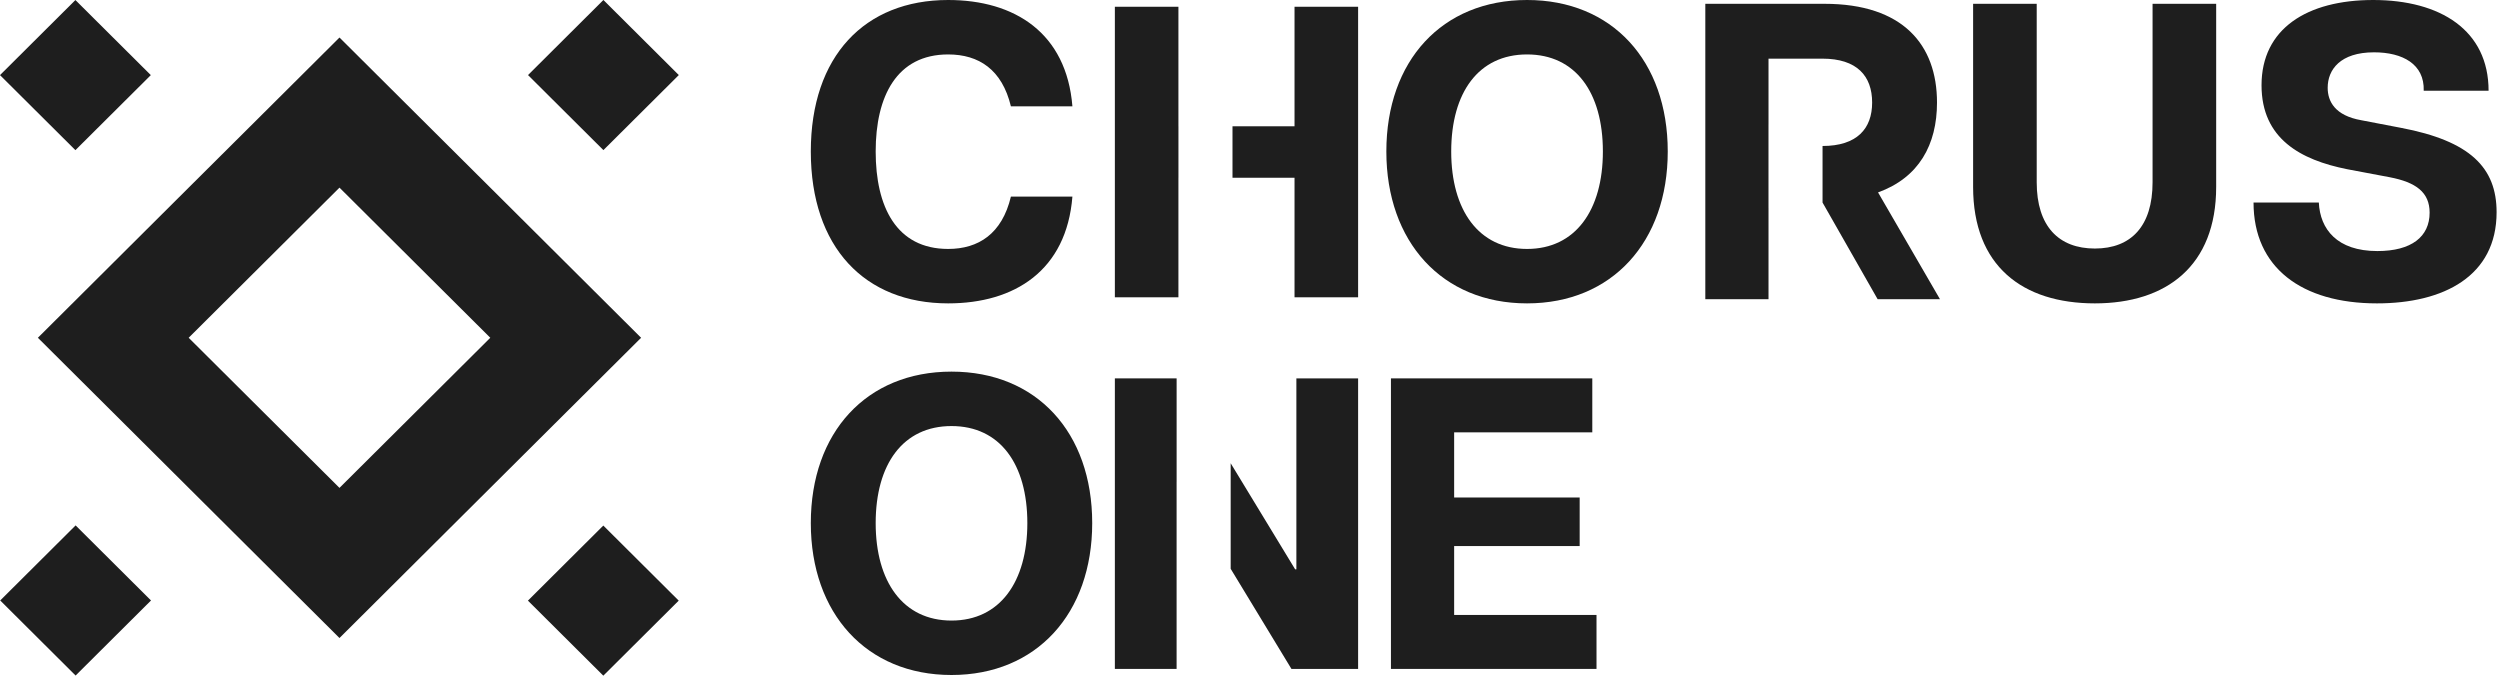
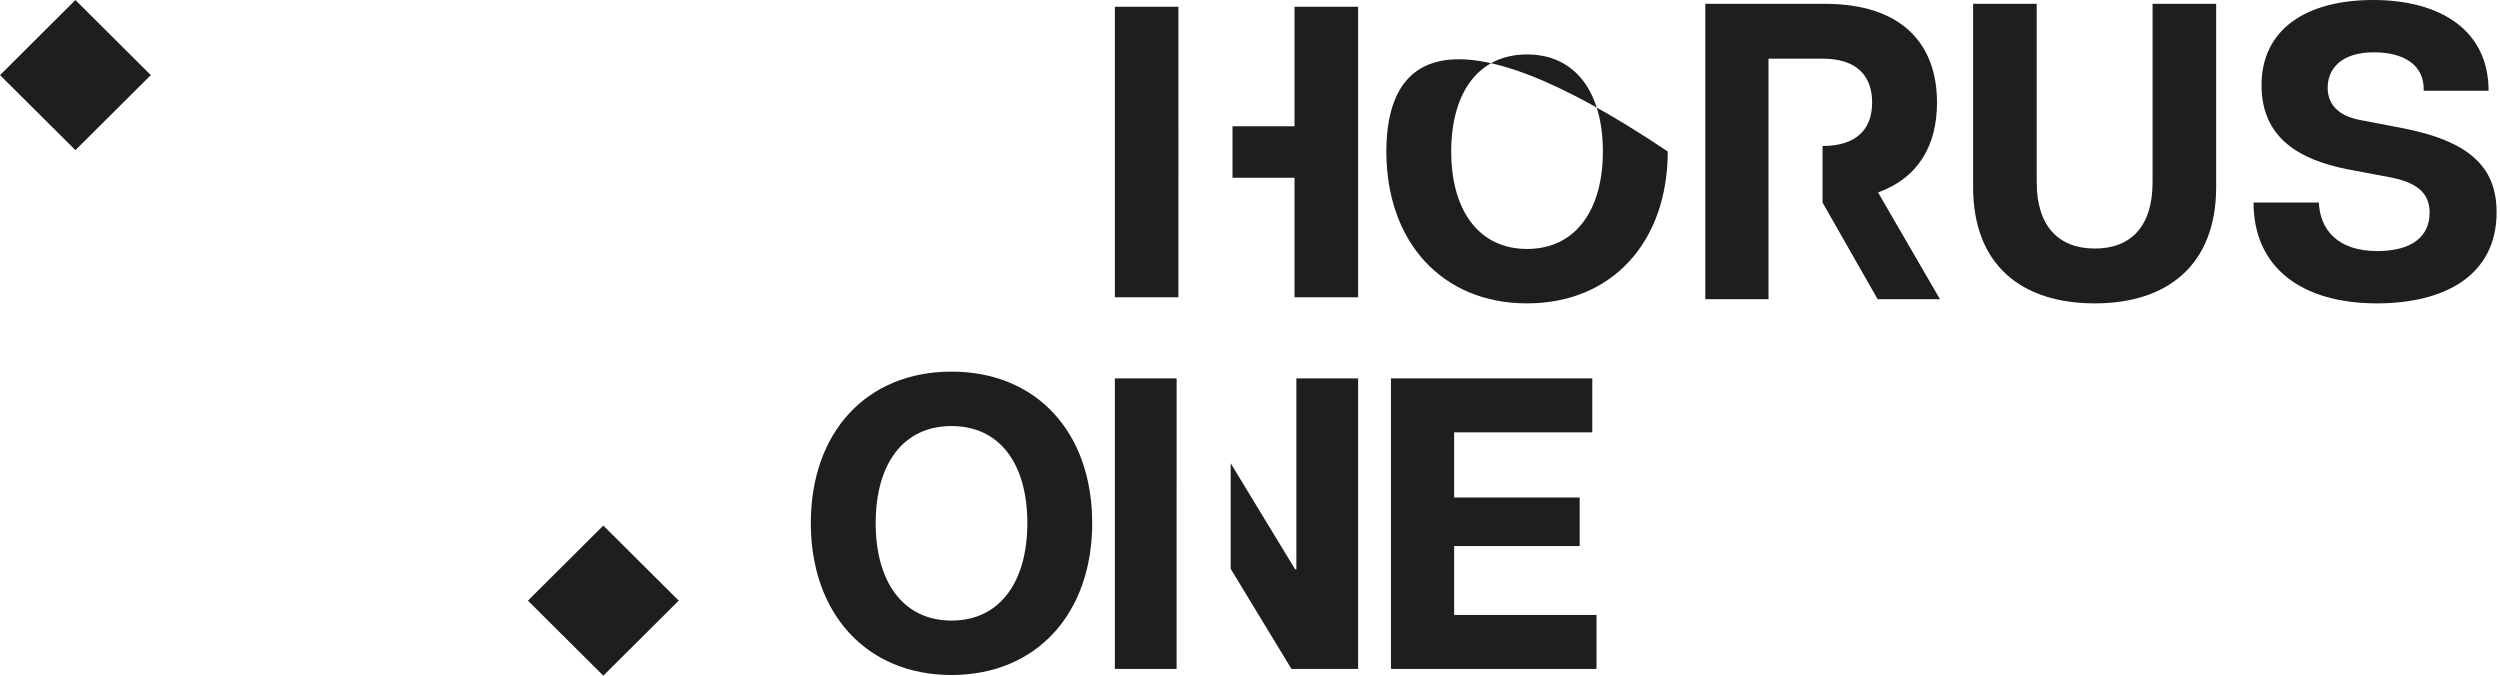
<svg xmlns="http://www.w3.org/2000/svg" width="111" height="30" viewBox="0 0 111 30" fill="none">
  <g id="Group">
-     <path id="Vector" d="M42.098 13.47C45.053 13.47 47.353 12.009 47.615 8.73H44.884C44.492 10.379 43.444 11.053 42.098 11.053C39.797 11.053 38.88 9.18 38.88 6.726C38.88 4.271 39.816 2.417 42.098 2.417C43.463 2.417 44.492 3.091 44.884 4.721H47.615C47.353 1.461 45.053 0 42.098 0C38.394 0 36 2.492 36 6.726C36 10.978 38.394 13.47 42.098 13.47Z" fill="#1E1E1E" />
-     <path id="Vector_2" d="M67.801 13.47C71.579 13.47 74.048 10.735 74.048 6.726C74.048 2.698 71.579 0 67.801 0C64.023 0 61.554 2.698 61.554 6.726C61.554 10.735 64.023 13.47 67.801 13.47ZM67.801 11.053C65.65 11.053 64.434 9.33 64.434 6.726C64.434 4.103 65.65 2.417 67.801 2.417C69.952 2.417 71.168 4.103 71.168 6.726C71.168 9.33 69.952 11.053 67.801 11.053Z" fill="#1E1E1E" />
+     <path id="Vector_2" d="M67.801 13.47C71.579 13.47 74.048 10.735 74.048 6.726C64.023 0 61.554 2.698 61.554 6.726C61.554 10.735 64.023 13.47 67.801 13.47ZM67.801 11.053C65.65 11.053 64.434 9.33 64.434 6.726C64.434 4.103 65.65 2.417 67.801 2.417C69.952 2.417 71.168 4.103 71.168 6.726C71.168 9.33 69.952 11.053 67.801 11.053Z" fill="#1E1E1E" />
    <path id="Vector_3" d="M93.012 13.47C96.191 13.47 98.398 11.803 98.398 8.3V0.169H95.574V8.094C95.574 10.042 94.62 11.035 93.012 11.035C91.403 11.035 90.43 10.042 90.43 8.094V0.169H87.606V8.3C87.606 11.803 89.794 13.47 93.012 13.47Z" fill="#1E1E1E" />
    <path id="Vector_4" d="M105.537 13.47C108.511 13.47 110.849 12.252 110.849 9.423C110.849 7.438 109.67 6.257 106.603 5.676L104.845 5.339C103.667 5.133 103.349 4.496 103.349 3.897C103.349 3.091 103.91 2.323 105.406 2.323C106.678 2.323 107.651 2.848 107.613 4.028H110.493C110.493 1.349 108.361 0 105.369 0C102.432 0 100.412 1.274 100.412 3.784C100.412 6.164 102.152 7.1 104.209 7.512L106.098 7.868C107.276 8.093 107.875 8.543 107.875 9.442C107.875 10.51 107.071 11.147 105.556 11.147C103.76 11.147 103.012 10.173 102.956 8.992H100.057C100.057 11.877 102.189 13.47 105.537 13.47Z" fill="#1E1E1E" />
    <path id="Vector_5" d="M57.477 0.3V5.607H54.723V7.892H57.477V13.2H60.3V0.3H57.477Z" fill="#1E1E1E" />
    <path id="Vector_6" d="M52.322 5.607H52.323V7.892H52.322V13.2H49.5V0.3H52.322V5.607Z" fill="#1E1E1E" />
    <path id="Vector_7" fill-rule="evenodd" clip-rule="evenodd" d="M70.885 29.7H61.758V16.8H70.698V19.196H64.564V22.089H70.137V24.245H64.564V27.304H70.885V29.7Z" fill="#1E1E1E" />
    <path id="Vector_8" d="M42.247 29.97C46.026 29.97 48.494 27.235 48.494 23.226C48.494 19.198 46.026 16.5 42.247 16.5C38.469 16.5 36 19.198 36 23.226C36 27.235 38.469 29.97 42.247 29.97ZM42.247 27.553C40.096 27.553 38.88 25.83 38.88 23.226C38.88 20.603 40.096 18.917 42.247 18.917C44.398 18.917 45.614 20.603 45.614 23.226C45.614 25.83 44.398 27.553 42.247 27.553Z" fill="#1E1E1E" />
-     <path id="Vector_9" fill-rule="evenodd" clip-rule="evenodd" d="M0.009 26.661L3.357 29.994L6.705 26.661L3.357 23.328L0.009 26.661Z" fill="#1E1E1E" />
-     <path id="Vector_10" fill-rule="evenodd" clip-rule="evenodd" d="M30.139 3.333L26.791 0L23.444 3.333L26.791 6.665L30.139 3.333Z" fill="#1E1E1E" />
-     <path id="Vector_11" fill-rule="evenodd" clip-rule="evenodd" d="M18.421 18.33L15.073 21.662L11.725 18.33L8.377 14.997L11.725 11.664L15.073 8.331L18.421 11.664L21.769 14.997L18.421 18.33ZM28.465 14.997L25.117 11.664L21.769 8.331L18.421 4.999L15.073 1.666L11.725 4.999L8.377 8.331L5.03 11.664L1.682 14.997L5.03 18.329L8.377 21.662L11.725 24.995L15.073 28.328L18.421 24.995L21.769 21.662L25.117 18.329L28.465 14.997Z" fill="#1E1E1E" />
    <path id="Vector_12" fill-rule="evenodd" clip-rule="evenodd" d="M23.44 26.668L26.787 30L30.135 26.668L26.787 23.335L23.44 26.668Z" fill="#1E1E1E" />
    <path id="Vector_13" fill-rule="evenodd" clip-rule="evenodd" d="M6.696 3.335L3.348 0.002L0 3.335L3.348 6.667L6.696 3.335Z" fill="#1E1E1E" />
    <path id="Vector_14" d="M52.242 16.8H49.5V29.7H52.241V21.389H52.242V16.8Z" fill="#1E1E1E" />
    <path id="Vector_15" d="M54.642 25.254L57.34 29.7H60.3V16.8H57.559V25.277H57.504L54.642 20.568V25.254Z" fill="#1E1E1E" />
    <path id="Vector_16" d="M83.385 8.543L86.134 13.283H83.366L80.921 8.993V6.482C82.451 6.481 83.123 5.713 83.123 4.553C83.123 3.373 82.449 2.604 80.915 2.604H78.522V5.531H78.521V9.242H78.522V13.283H75.716V0.169H81.009C84.488 0.169 86.003 1.986 86.003 4.553C86.003 6.426 85.199 7.887 83.385 8.543Z" fill="#1E1E1E" />
  </g>
</svg>